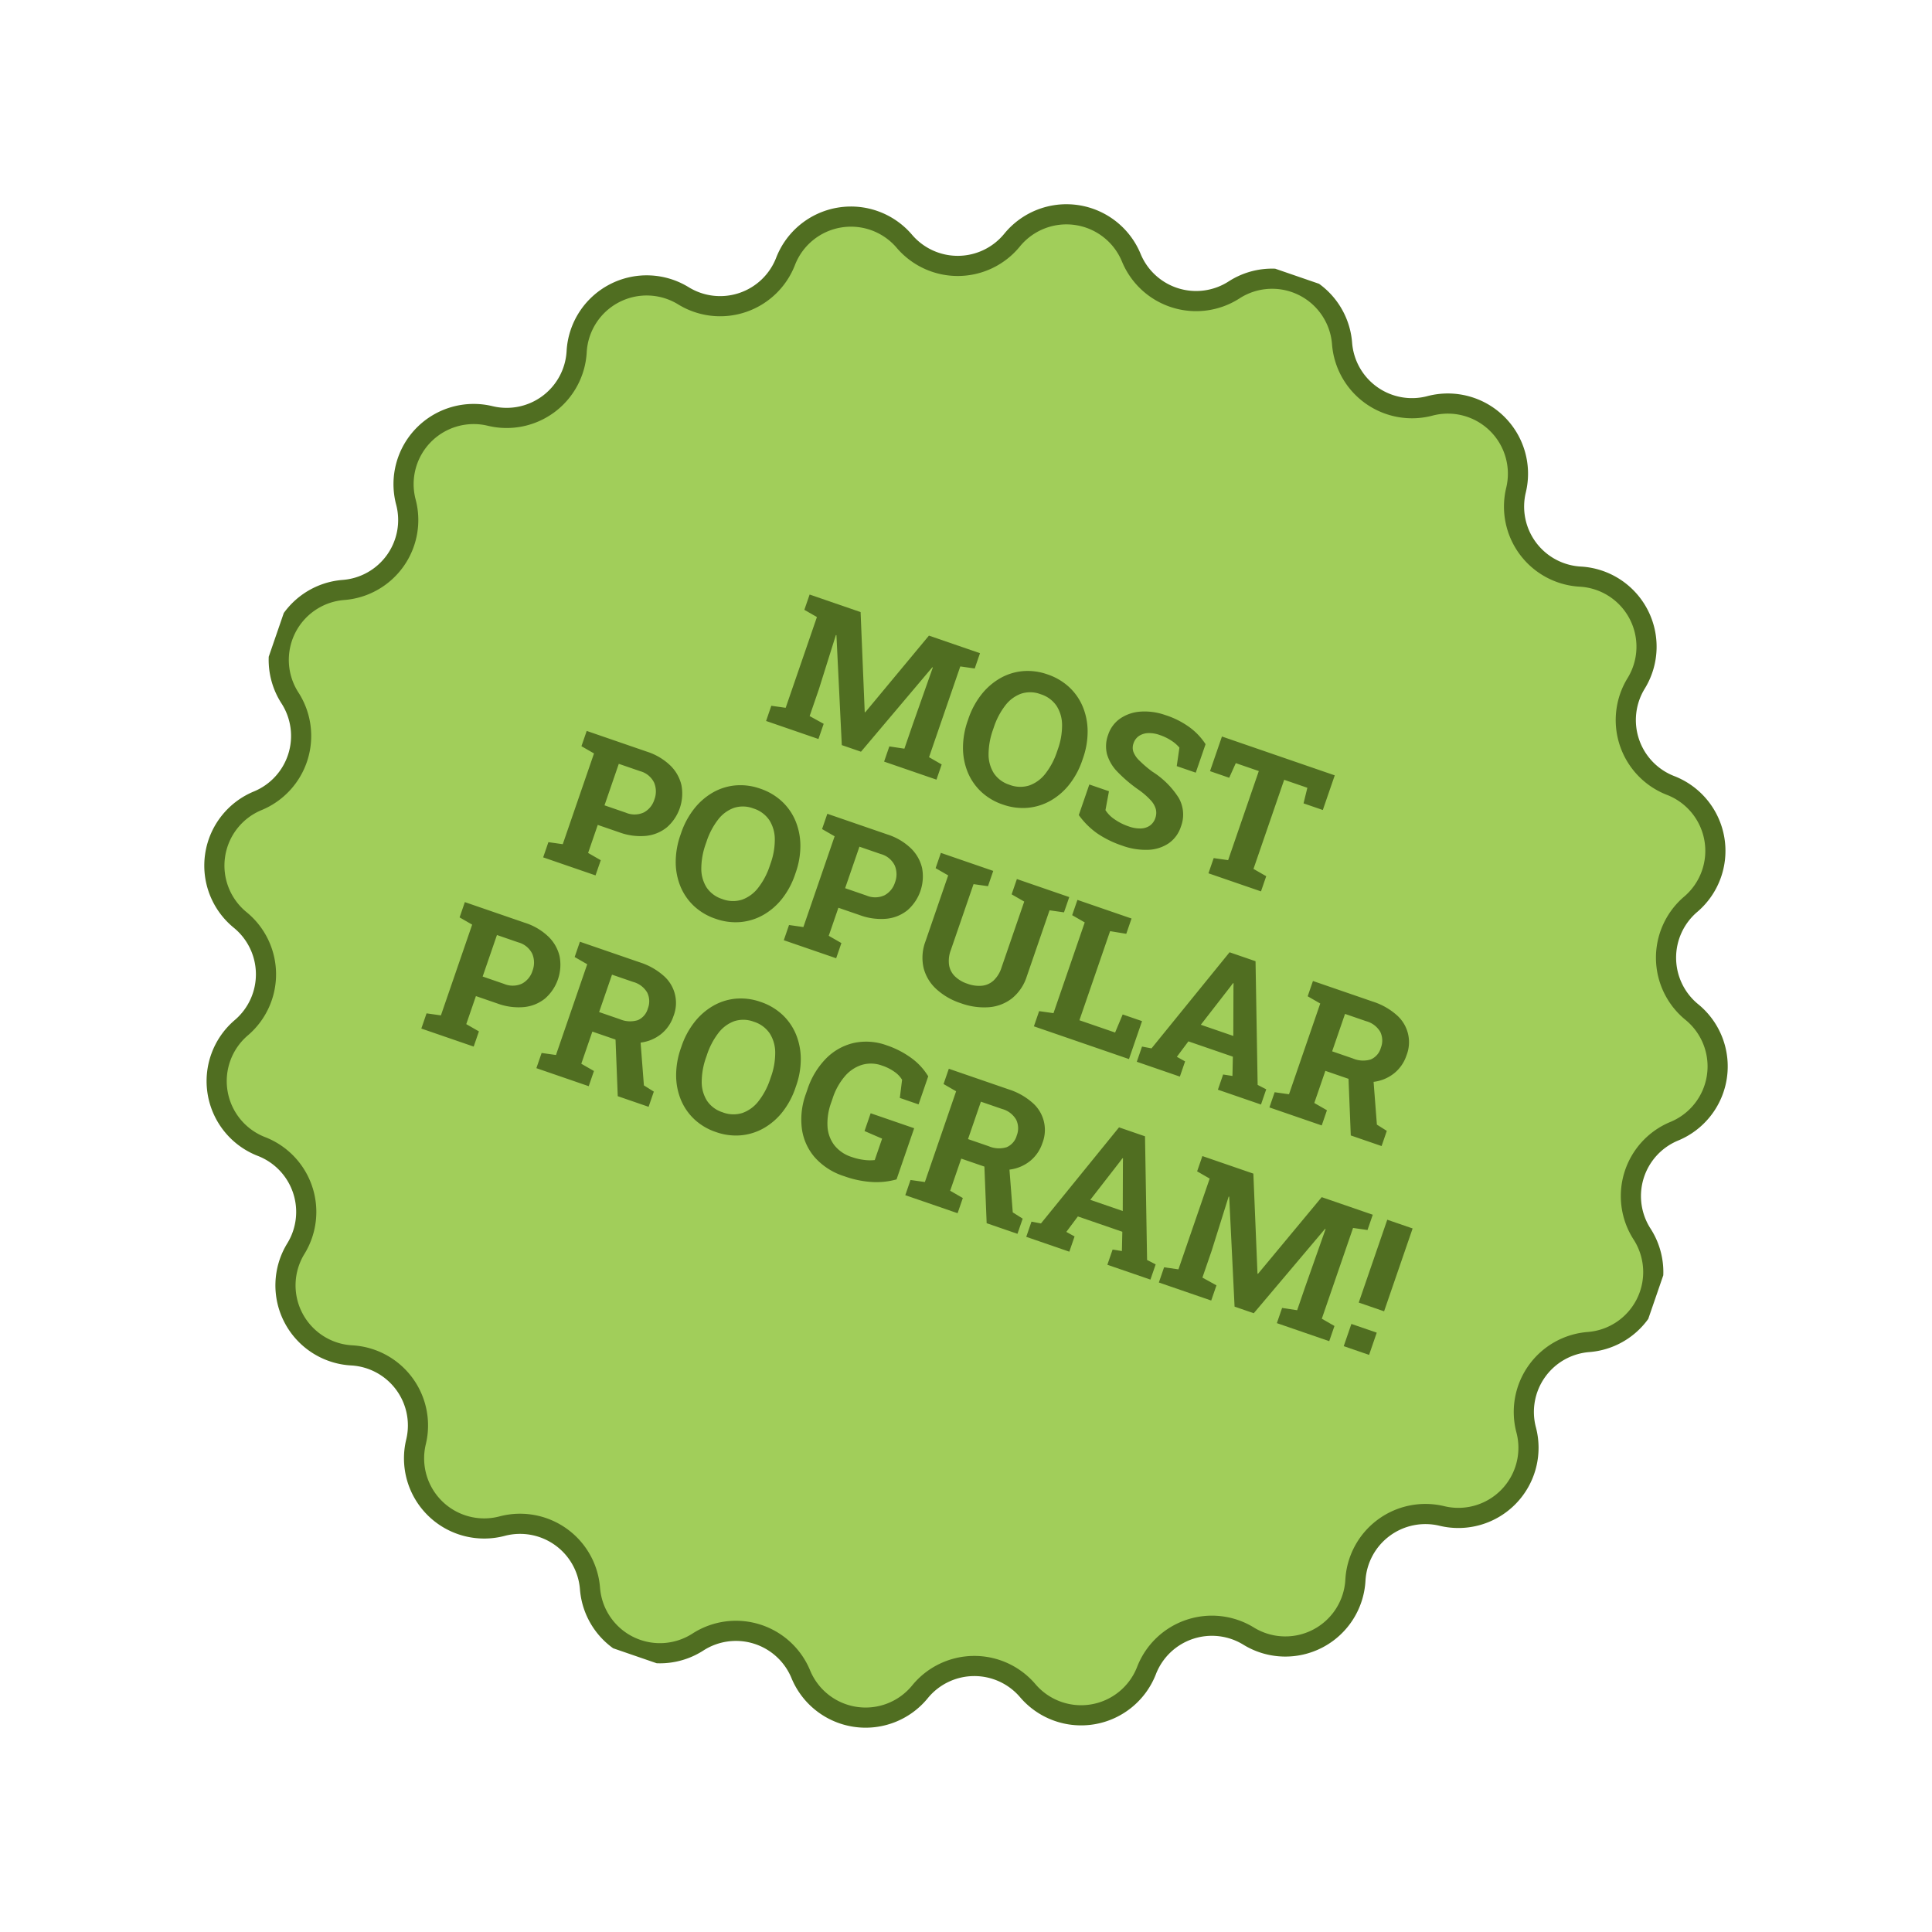
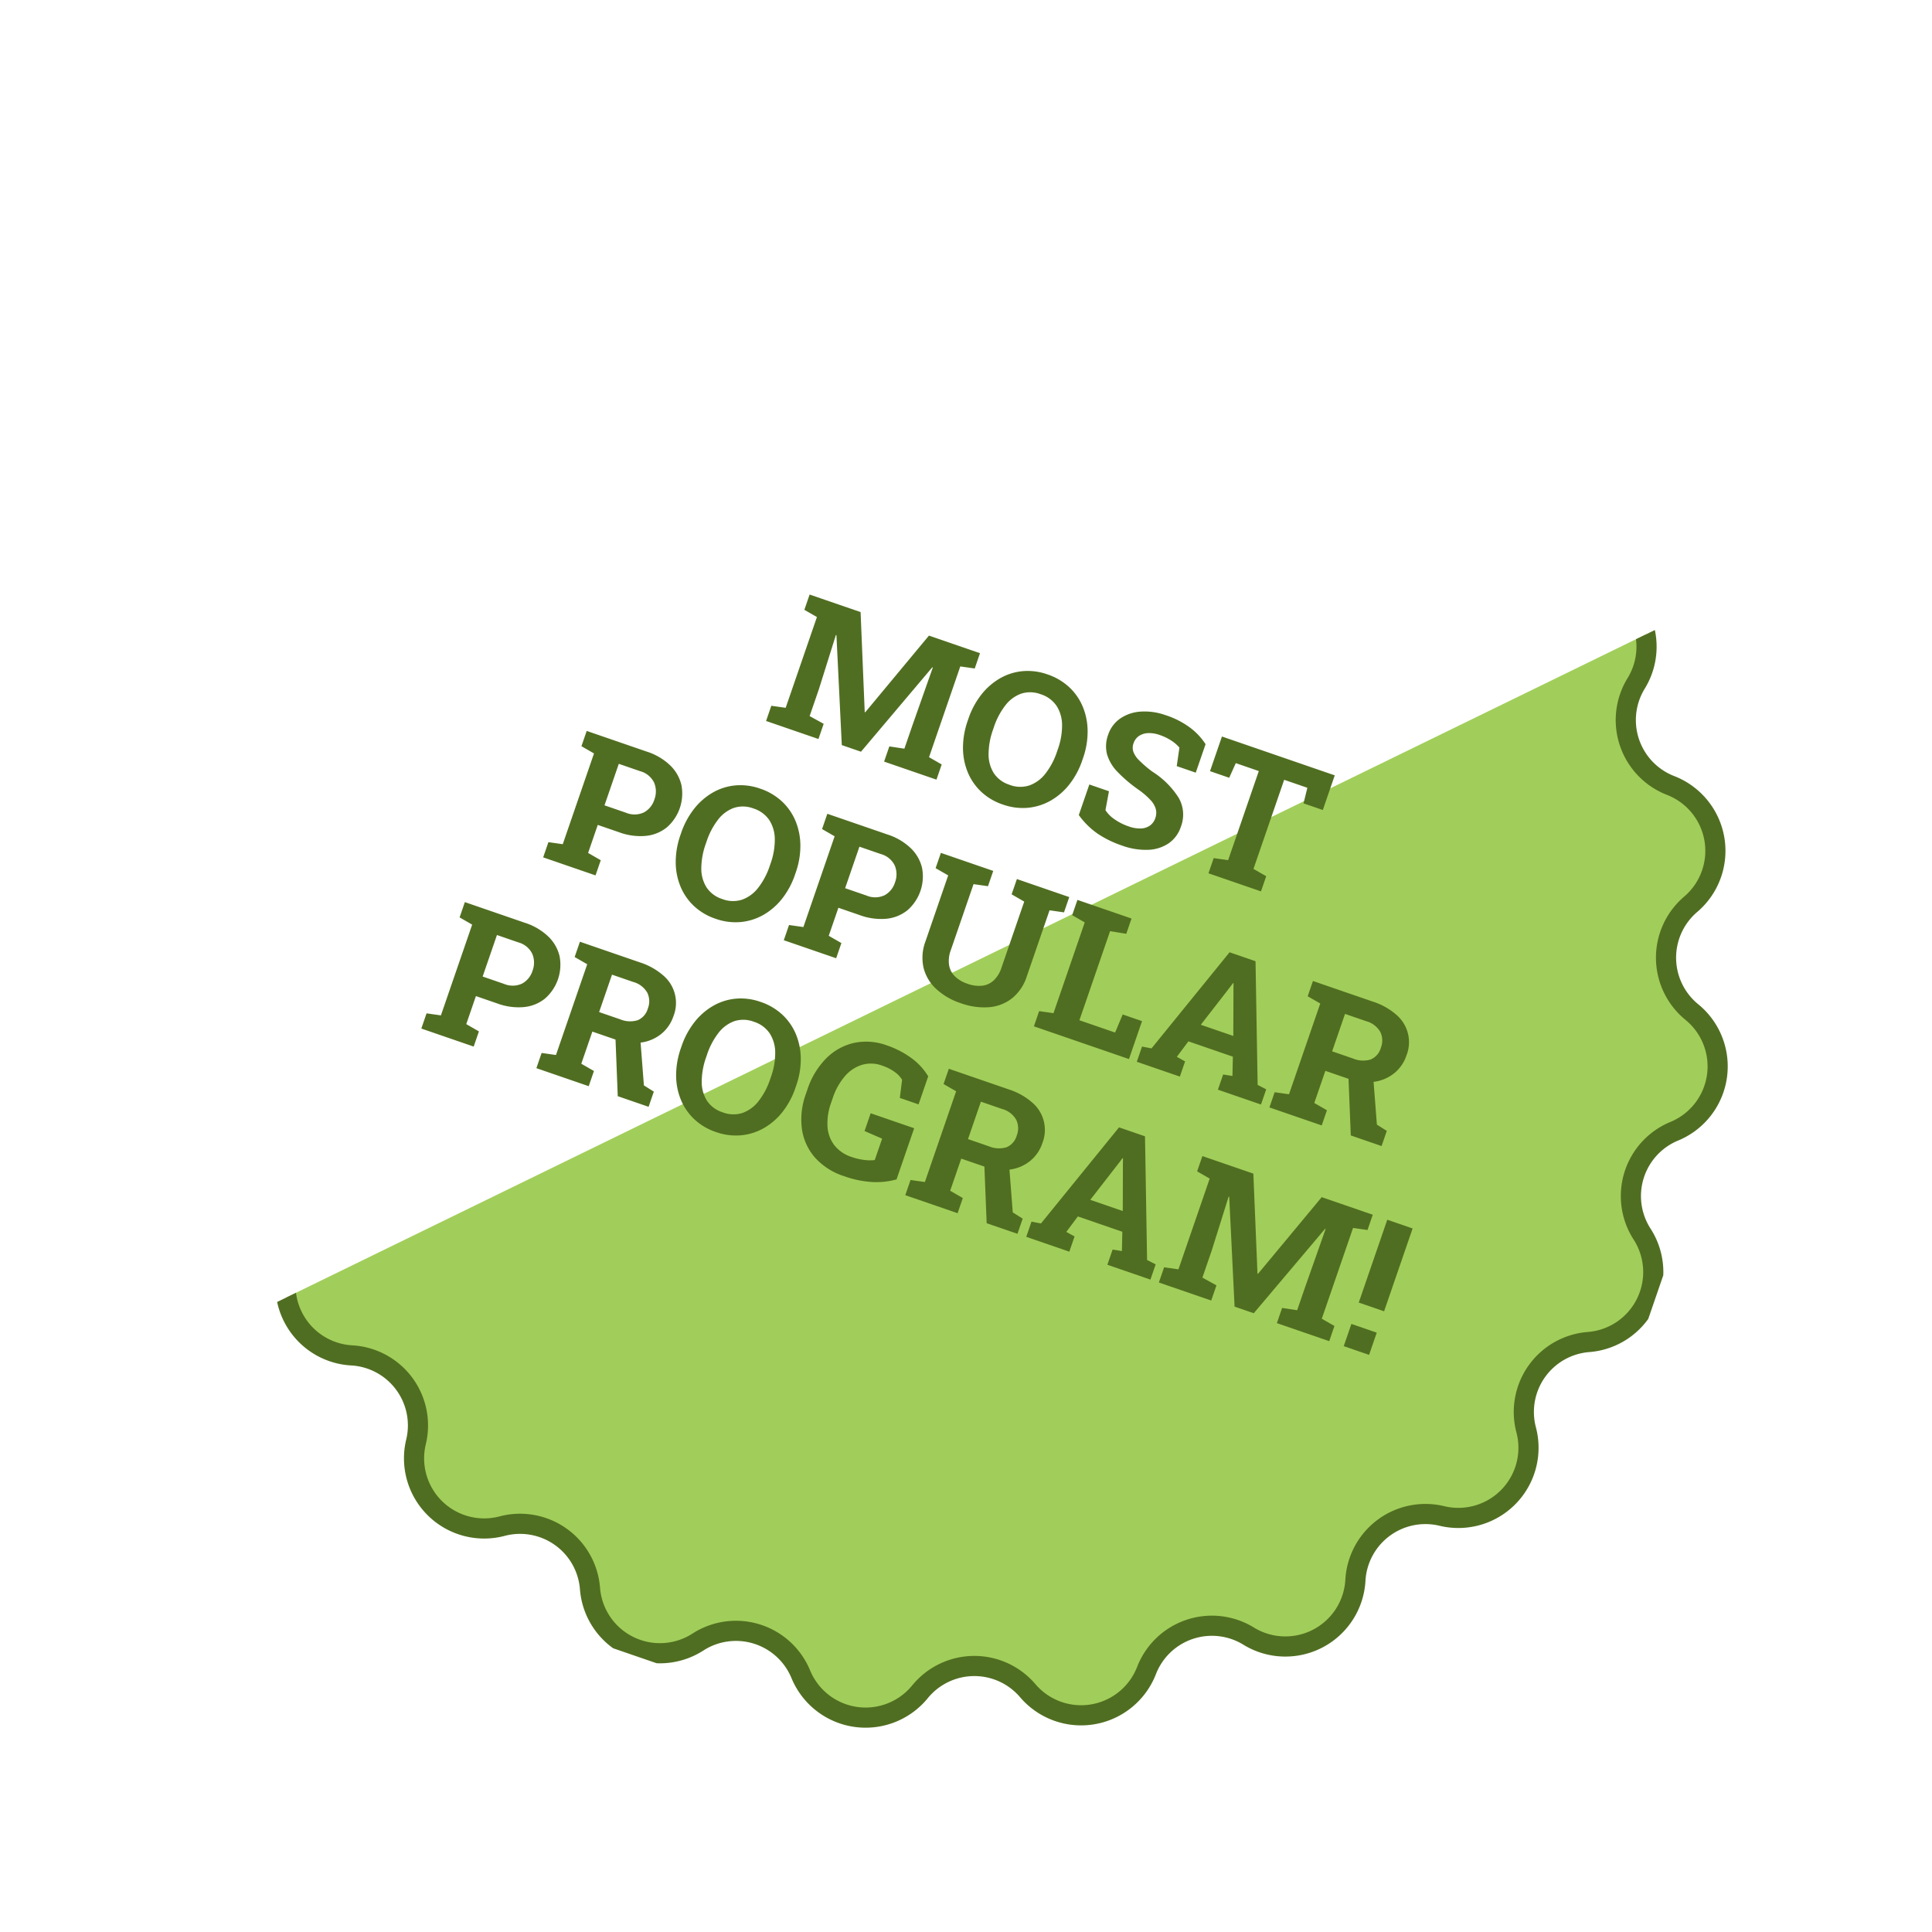
<svg xmlns="http://www.w3.org/2000/svg" width="287.598" height="287.598" viewBox="0 0 287.598 287.598">
  <defs>
    <clipPath id="clip-path">
-       <path id="Path_27721" data-name="Path 27721" d="M0,112.061H226.261V-114.2H0Z" transform="translate(0 114.2)" fill="#a1ce5a" />
+       <path id="Path_27721" data-name="Path 27721" d="M0,112.061H226.261V-114.2Z" transform="translate(0 114.2)" fill="#a1ce5a" />
    </clipPath>
  </defs>
  <g id="Group_39743" data-name="Group 39743" transform="translate(-16830.07 403.854)">
    <g id="Group_39740" data-name="Group 39740" transform="translate(16866.555 -295.876) rotate(19)">
      <g id="Group_39720" data-name="Group 39720" transform="translate(0 -114.2)" clip-path="url(#clip-path)">
        <g id="Group_39718" data-name="Group 39718" transform="translate(0.99 0.99)">
-           <path id="Path_27719" data-name="Path 27719" d="M107.964,66.81h0a10.442,10.442,0,0,0,2.3-17.788h0a10.44,10.44,0,0,1-.452-16.034h0a10.442,10.442,0,0,0-3.307-17.629A10.442,10.442,0,0,1,101.125.247h0A10.44,10.44,0,0,0,92.534-15.5,10.441,10.441,0,0,1,82.742-28.2h0a10.443,10.443,0,0,0-13.037-12.32,10.441,10.441,0,0,1-13.239-9.058,10.441,10.441,0,0,0-16.2-7.687h0a10.441,10.441,0,0,1-15.391-4.525A10.443,10.443,0,0,0,7.084-64.1v0a10.44,10.44,0,0,1-16.034.452h0a10.443,10.443,0,0,0-17.629,3.3v0a10.441,10.441,0,0,1-15.109,5.385h0a10.44,10.44,0,0,0-15.743,8.591h0a10.443,10.443,0,0,1-12.708,9.793h0a10.441,10.441,0,0,0-12.32,13.035h0A10.439,10.439,0,0,1-91.52-10.3h0a10.441,10.441,0,0,0-7.687,16.2h0A10.441,10.441,0,0,1-103.733,21.3h0a10.442,10.442,0,0,0-2.3,17.788h0a10.442,10.442,0,0,1,.454,16.036h0a10.44,10.44,0,0,0,3.3,17.627h0a10.443,10.443,0,0,1,5.387,15.111h0A10.441,10.441,0,0,0-88.3,103.608a10.442,10.442,0,0,1,9.791,12.706h0a10.441,10.441,0,0,0,13.035,12.32,10.442,10.442,0,0,1,13.241,9.058,10.44,10.44,0,0,0,16.2,7.687h0A10.442,10.442,0,0,1-20.638,149.9a10.44,10.44,0,0,0,17.786,2.3h0a10.442,10.442,0,0,1,16.036-.454h0a10.44,10.44,0,0,0,17.627-3.3h0a10.443,10.443,0,0,1,15.111-5.387h0a10.442,10.442,0,0,0,15.745-8.591h0a10.442,10.442,0,0,1,12.706-9.791h0a10.443,10.443,0,0,0,12.32-13.037h0a10.441,10.441,0,0,1,9.058-13.239h0a10.442,10.442,0,0,0,7.689-16.2h0a10.441,10.441,0,0,1,4.523-15.391" transform="translate(110.025 68.085)" fill="#a1ce5a" />
-         </g>
+           </g>
        <g id="Group_39719" data-name="Group 39719" transform="translate(0.99 0.99)">
          <path id="Path_27720" data-name="Path 27720" d="M107.964,66.81h0a10.442,10.442,0,0,0,2.3-17.788h0a10.44,10.44,0,0,1-.452-16.034h0a10.442,10.442,0,0,0-3.307-17.629A10.442,10.442,0,0,1,101.125.247h0A10.44,10.44,0,0,0,92.534-15.5,10.441,10.441,0,0,1,82.742-28.2h0a10.443,10.443,0,0,0-13.037-12.32,10.441,10.441,0,0,1-13.239-9.058,10.441,10.441,0,0,0-16.2-7.687h0a10.441,10.441,0,0,1-15.391-4.525A10.443,10.443,0,0,0,7.084-64.1v0a10.44,10.44,0,0,1-16.034.452h0a10.443,10.443,0,0,0-17.629,3.3v0a10.441,10.441,0,0,1-15.109,5.385h0a10.44,10.44,0,0,0-15.743,8.591h0a10.443,10.443,0,0,1-12.708,9.793h0a10.441,10.441,0,0,0-12.32,13.035h0A10.439,10.439,0,0,1-91.52-10.3h0a10.441,10.441,0,0,0-7.687,16.2h0A10.441,10.441,0,0,1-103.733,21.3h0a10.442,10.442,0,0,0-2.3,17.788h0a10.442,10.442,0,0,1,.454,16.036h0a10.44,10.44,0,0,0,3.3,17.627h0a10.443,10.443,0,0,1,5.387,15.111h0A10.441,10.441,0,0,0-88.3,103.608a10.442,10.442,0,0,1,9.791,12.706h0a10.441,10.441,0,0,0,13.035,12.32,10.442,10.442,0,0,1,13.241,9.058,10.44,10.44,0,0,0,16.2,7.687h0A10.442,10.442,0,0,1-20.638,149.9a10.44,10.44,0,0,0,17.786,2.3h0a10.442,10.442,0,0,1,16.036-.454h0a10.44,10.44,0,0,0,17.627-3.3h0a10.443,10.443,0,0,1,15.111-5.387h0a10.442,10.442,0,0,0,15.745-8.591h0a10.442,10.442,0,0,1,12.706-9.791h0a10.443,10.443,0,0,0,12.32-13.037h0a10.441,10.441,0,0,1,9.058-13.239h0a10.442,10.442,0,0,0,7.689-16.2h0A10.441,10.441,0,0,1,107.964,66.81Z" transform="translate(110.025 68.085)" fill="#a1ce5a" stroke="#506e21" stroke-width="3" />
        </g>
      </g>
    </g>
    <path id="Path_27723" data-name="Path 27723" d="M58.238,29V26.607l2.119-.41V11.91l-2.119-.41V9.094h8.025l5.428,13.877h.082l5.25-13.877h8.039V11.5l-2.133.41V26.2l2.133.41V29H76.818V26.607l2.229-.41V22.383l.068-8.982-.082-.014-5.947,15.34H70.064L63.98,13.51l-.082.014.232,8.449V26.2l2.352.41V29Zm37.365.287a8.752,8.752,0,0,1-3.664-.752,8.36,8.36,0,0,1-2.851-2.112,9.562,9.562,0,0,1-1.839-3.2,12.131,12.131,0,0,1-.643-4.026v-.3a12.088,12.088,0,0,1,.643-4.013,9.7,9.7,0,0,1,1.832-3.206,8.252,8.252,0,0,1,2.844-2.119,8.752,8.752,0,0,1,3.664-.752,8.88,8.88,0,0,1,3.691.752,8.354,8.354,0,0,1,2.871,2.119A9.669,9.669,0,0,1,104,14.884a11.972,11.972,0,0,1,.649,4.013v.3A12.015,12.015,0,0,1,104,23.224a9.591,9.591,0,0,1-1.853,3.2,8.412,8.412,0,0,1-2.864,2.112A8.833,8.833,0,0,1,95.6,29.287Zm0-3.1a4.439,4.439,0,0,0,2.816-.875,5.286,5.286,0,0,0,1.688-2.447,10.782,10.782,0,0,0,.567-3.664v-.328a10.517,10.517,0,0,0-.574-3.63,5.31,5.31,0,0,0-1.7-2.44,4.446,4.446,0,0,0-2.81-.875,4.361,4.361,0,0,0-2.775.868,5.2,5.2,0,0,0-1.661,2.427,10.9,10.9,0,0,0-.554,3.65V19.2a11.025,11.025,0,0,0,.554,3.664,5.222,5.222,0,0,0,1.668,2.447A4.367,4.367,0,0,0,95.6,26.184Zm18.771,3.1a15.212,15.212,0,0,1-4.006-.492,11.565,11.565,0,0,1-3.555-1.709V22.273h3.09l.424,2.83a4.675,4.675,0,0,0,1.7.841,8.217,8.217,0,0,0,2.352.321,4.887,4.887,0,0,0,1.825-.3,2.473,2.473,0,0,0,1.135-.854,2.211,2.211,0,0,0,.39-1.306,2.323,2.323,0,0,0-.349-1.265,3.186,3.186,0,0,0-1.148-1.012,11.044,11.044,0,0,0-2.167-.882,21.131,21.131,0,0,1-3.917-1.524,6.248,6.248,0,0,1-2.324-1.982,4.889,4.889,0,0,1-.772-2.782,4.736,4.736,0,0,1,.9-2.851,6.02,6.02,0,0,1,2.481-1.948,9.18,9.18,0,0,1,3.664-.738,12.685,12.685,0,0,1,4.067.547,9.588,9.588,0,0,1,3.056,1.6v4.484h-2.994l-.52-2.734a5.35,5.35,0,0,0-1.4-.574,7.461,7.461,0,0,0-2-.246,4.6,4.6,0,0,0-1.688.287,2.644,2.644,0,0,0-1.155.834,2.1,2.1,0,0,0-.424,1.326,1.912,1.912,0,0,0,.369,1.169,3.5,3.5,0,0,0,1.237.943,17.564,17.564,0,0,0,2.4.95,12.614,12.614,0,0,1,5,2.42,5.019,5.019,0,0,1,1.7,3.951,4.792,4.792,0,0,1-.916,2.933,5.822,5.822,0,0,1-2.57,1.907A10.265,10.265,0,0,1,114.375,29.287ZM127.883,29V26.607l2.133-.41V12.17h-3.623l-.219,2.379h-3.021V9.094h17.76v5.455h-3.035l-.219-2.379h-3.65V26.2l2.146.41V29ZM33.472,59V56.607l2.119-.41V41.91l-2.119-.41V39.094h9.475a8.966,8.966,0,0,1,3.938.8,5.967,5.967,0,0,1,2.543,2.229,6.68,6.68,0,0,1,0,6.658A5.879,5.879,0,0,1,46.884,51a9.1,9.1,0,0,1-3.937.786H39.583V56.2l2.133.41V59Zm6.111-10.295h3.363a3.3,3.3,0,0,0,2.522-.909,3.249,3.249,0,0,0,.854-2.317,3.384,3.384,0,0,0-.854-2.372,3.244,3.244,0,0,0-2.522-.937H39.583ZM60.706,59.287a8.752,8.752,0,0,1-3.664-.752,8.36,8.36,0,0,1-2.851-2.112,9.562,9.562,0,0,1-1.839-3.2A12.131,12.131,0,0,1,51.71,49.2v-.3a12.088,12.088,0,0,1,.643-4.013,9.7,9.7,0,0,1,1.832-3.206,8.252,8.252,0,0,1,2.844-2.119,8.752,8.752,0,0,1,3.664-.752,8.88,8.88,0,0,1,3.691.752,8.354,8.354,0,0,1,2.871,2.119,9.669,9.669,0,0,1,1.853,3.206,11.972,11.972,0,0,1,.649,4.013v.3a12.015,12.015,0,0,1-.649,4.026,9.591,9.591,0,0,1-1.853,3.2,8.412,8.412,0,0,1-2.864,2.112A8.833,8.833,0,0,1,60.706,59.287Zm0-3.1a4.439,4.439,0,0,0,2.816-.875,5.286,5.286,0,0,0,1.688-2.447,10.782,10.782,0,0,0,.567-3.664v-.328a10.517,10.517,0,0,0-.574-3.63,5.31,5.31,0,0,0-1.7-2.44,4.446,4.446,0,0,0-2.81-.875,4.361,4.361,0,0,0-2.775.868,5.2,5.2,0,0,0-1.661,2.427,10.9,10.9,0,0,0-.554,3.65V49.2a11.025,11.025,0,0,0,.554,3.664,5.222,5.222,0,0,0,1.668,2.447A4.367,4.367,0,0,0,60.706,56.184ZM71.356,59V56.607l2.119-.41V41.91l-2.119-.41V39.094h9.475a8.966,8.966,0,0,1,3.938.8,5.967,5.967,0,0,1,2.543,2.229,6.68,6.68,0,0,1,0,6.658A5.879,5.879,0,0,1,84.769,51a9.1,9.1,0,0,1-3.937.786H77.468V56.2l2.133.41V59Zm6.111-10.295h3.363a3.3,3.3,0,0,0,2.522-.909,3.249,3.249,0,0,0,.854-2.317,3.384,3.384,0,0,0-.854-2.372,3.244,3.244,0,0,0-2.522-.937H77.468ZM99.315,59.287a9.937,9.937,0,0,1-4.163-.82,6.369,6.369,0,0,1-2.8-2.379,6.878,6.878,0,0,1-1-3.787V41.91l-2.119-.41V39.094h8.244V41.5l-2.133.41V52.3a4.517,4.517,0,0,0,.479,2.188A3.031,3.031,0,0,0,97.2,55.794a4.816,4.816,0,0,0,2.119.431,4.931,4.931,0,0,0,2.153-.431,3.024,3.024,0,0,0,1.374-1.306,4.517,4.517,0,0,0,.479-2.187V41.91L101.2,41.5V39.094h8.244V41.5l-2.133.41V52.3a6.876,6.876,0,0,1-1,3.794,6.354,6.354,0,0,1-2.8,2.379A10.08,10.08,0,0,1,99.315,59.287ZM110.731,59V56.607l2.119-.41V41.91l-2.119-.41V39.094h8.518V41.5l-2.406.41V55.938h5.619l.191-2.912H125.7V59Zm16.2,0V56.607l1.422-.205,6.33-17.309h4.088L145.062,56.4l1.422.205V59H139.7V56.607l1.381-.246-.875-2.734h-7l-.875,2.734,1.381.246V59Zm7.219-8.312h5.113l-2.324-6.822-.191-.6h-.082l-.205.643ZM147.81,59V56.607l2.119-.41V41.91l-2.119-.41V39.094h9.434a9.868,9.868,0,0,1,3.938.711,5.354,5.354,0,0,1,3.4,5.223,5.725,5.725,0,0,1-.875,3.131,6.066,6.066,0,0,1-2.434,2.174,7.944,7.944,0,0,1-3.6.807h-3.76V56.2l2.133.41V59Zm12.811,0-3.35-8.6,3.6-.889,2.9,6.7,1.7.4V59Zm-6.7-10.937h3.254a3.882,3.882,0,0,0,2.577-.731,2.644,2.644,0,0,0,.854-2.126A2.944,2.944,0,0,0,159.759,43a3.465,3.465,0,0,0-2.516-.827h-3.322ZM24.619,89V86.607l2.119-.41V71.91l-2.119-.41V69.094h9.475a8.966,8.966,0,0,1,3.938.8,5.967,5.967,0,0,1,2.543,2.229,6.68,6.68,0,0,1,0,6.658A5.879,5.879,0,0,1,38.031,81a9.1,9.1,0,0,1-3.937.786H30.73V86.2l2.133.41V89ZM30.73,78.705h3.363a3.3,3.3,0,0,0,2.522-.909,3.249,3.249,0,0,0,.854-2.317,3.384,3.384,0,0,0-.854-2.372,3.244,3.244,0,0,0-2.522-.937H30.73ZM42.734,89V86.607l2.119-.41V71.91l-2.119-.41V69.094h9.434a9.868,9.868,0,0,1,3.938.711,5.354,5.354,0,0,1,3.4,5.223,5.725,5.725,0,0,1-.875,3.131A6.066,6.066,0,0,1,56.2,80.332a7.944,7.944,0,0,1-3.6.807h-3.76V86.2l2.133.41V89Zm12.811,0L52.2,80.4l3.6-.889,2.9,6.7,1.7.4V89Zm-6.7-10.937H52.1a3.882,3.882,0,0,0,2.577-.731,2.644,2.644,0,0,0,.854-2.126A2.944,2.944,0,0,0,54.684,73a3.465,3.465,0,0,0-2.516-.827H48.846ZM71.1,89.287a8.752,8.752,0,0,1-3.664-.752,8.36,8.36,0,0,1-2.851-2.112,9.562,9.562,0,0,1-1.839-3.2,12.131,12.131,0,0,1-.643-4.026v-.3a12.088,12.088,0,0,1,.643-4.013,9.7,9.7,0,0,1,1.832-3.206,8.252,8.252,0,0,1,2.844-2.119,8.752,8.752,0,0,1,3.664-.752,8.88,8.88,0,0,1,3.691.752,8.354,8.354,0,0,1,2.871,2.119A9.669,9.669,0,0,1,79.5,74.884a11.972,11.972,0,0,1,.649,4.013v.3a12.015,12.015,0,0,1-.649,4.026,9.591,9.591,0,0,1-1.853,3.2,8.412,8.412,0,0,1-2.864,2.112A8.833,8.833,0,0,1,71.1,89.287Zm0-3.1a4.439,4.439,0,0,0,2.816-.875,5.286,5.286,0,0,0,1.688-2.447,10.782,10.782,0,0,0,.567-3.664v-.328a10.517,10.517,0,0,0-.574-3.63,5.31,5.31,0,0,0-1.7-2.44,4.446,4.446,0,0,0-2.81-.875,4.361,4.361,0,0,0-2.775.868,5.2,5.2,0,0,0-1.661,2.427,10.9,10.9,0,0,0-.554,3.65V79.2a11.025,11.025,0,0,0,.554,3.664,5.222,5.222,0,0,0,1.668,2.447A4.367,4.367,0,0,0,71.1,86.184Zm20.193,3.1a9.812,9.812,0,0,1-5.059-1.23,8.2,8.2,0,0,1-3.206-3.418,11.029,11.029,0,0,1-1.114-5.072v-.684a11.832,11.832,0,0,1,1.107-5.25,8.488,8.488,0,0,1,3.138-3.548,8.831,8.831,0,0,1,4.806-1.278A13.486,13.486,0,0,1,95,69.395a9.331,9.331,0,0,1,3.281,1.764v4.416H95.33l-.561-2.666a3.938,3.938,0,0,0-1.436-.745,6.961,6.961,0,0,0-2.064-.28,4.779,4.779,0,0,0-2.878.875,5.5,5.5,0,0,0-1.853,2.447,9.6,9.6,0,0,0-.643,3.65v.711a8.96,8.96,0,0,0,.636,3.521A5.094,5.094,0,0,0,88.4,85.4a5.326,5.326,0,0,0,3.021.82,8.824,8.824,0,0,0,1.935-.2,6.462,6.462,0,0,0,1.456-.485V82.164l-2.844-.219v-2.8h6.85V87.2a11.1,11.1,0,0,1-3.192,1.518A14.745,14.745,0,0,1,91.3,89.287ZM100.813,89V86.607l2.119-.41V71.91l-2.119-.41V69.094h9.434a9.868,9.868,0,0,1,3.938.711,5.354,5.354,0,0,1,3.4,5.223,5.725,5.725,0,0,1-.875,3.131,6.066,6.066,0,0,1-2.434,2.174,7.944,7.944,0,0,1-3.6.807h-3.76V86.2l2.133.41V89Zm12.811,0-3.35-8.6,3.6-.889,2.9,6.7,1.7.4V89Zm-6.7-10.937h3.254a3.882,3.882,0,0,0,2.577-.731,2.644,2.644,0,0,0,.854-2.126A2.944,2.944,0,0,0,112.762,73a3.465,3.465,0,0,0-2.516-.827h-3.322ZM119.857,89V86.607l1.422-.205,6.33-17.309H131.7L137.986,86.4l1.422.205V89h-6.781V86.607l1.381-.246-.875-2.734h-7l-.875,2.734,1.381.246V89Zm7.219-8.312h5.113l-2.324-6.822-.191-.6h-.082l-.205.643ZM140.734,89V86.607l2.119-.41V71.91l-2.119-.41V69.094h8.025l5.428,13.877h.082l5.25-13.877h8.039V71.5l-2.133.41V86.2l2.133.41V89h-8.244V86.607l2.229-.41V82.383l.068-8.982-.082-.014-5.947,15.34h-3.021L146.477,73.51l-.082.014.232,8.449V86.2l2.352.41V89Zm29.107-6.863V69.094h3.992V82.137Zm0,6.863V85.5h3.992V89Z" transform="translate(16898.486 -342.91) rotate(19)" fill="#506e21" />
  </g>
</svg>